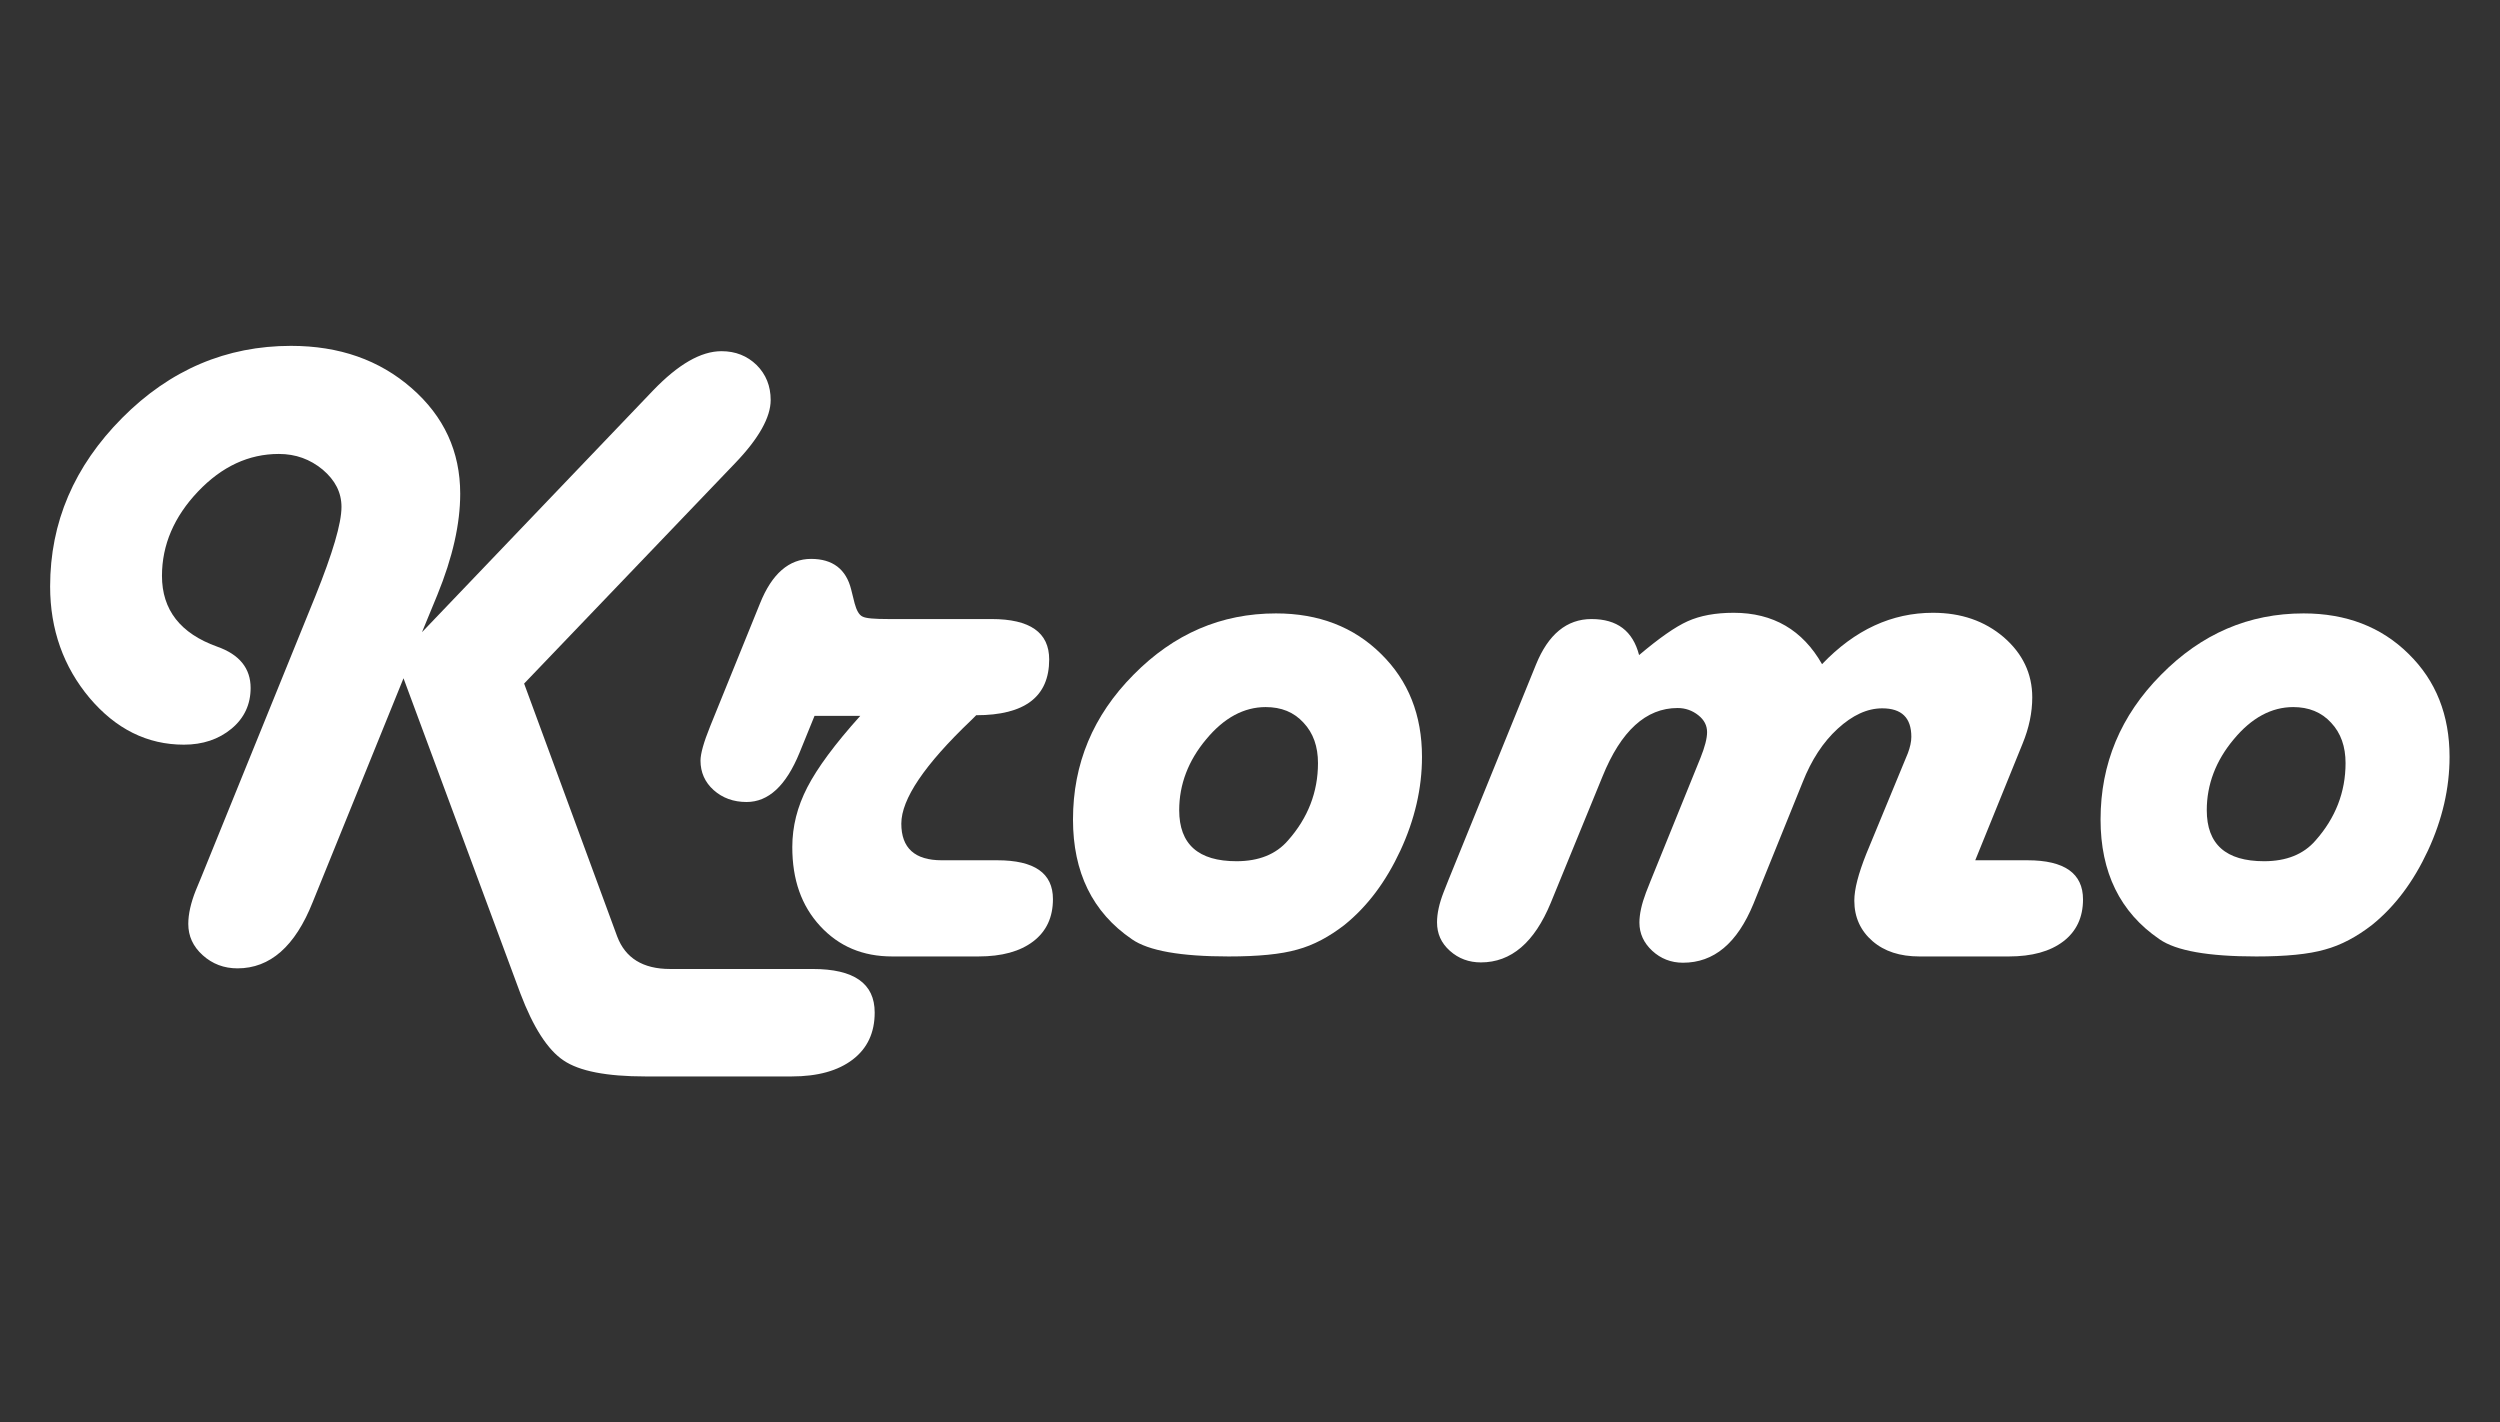
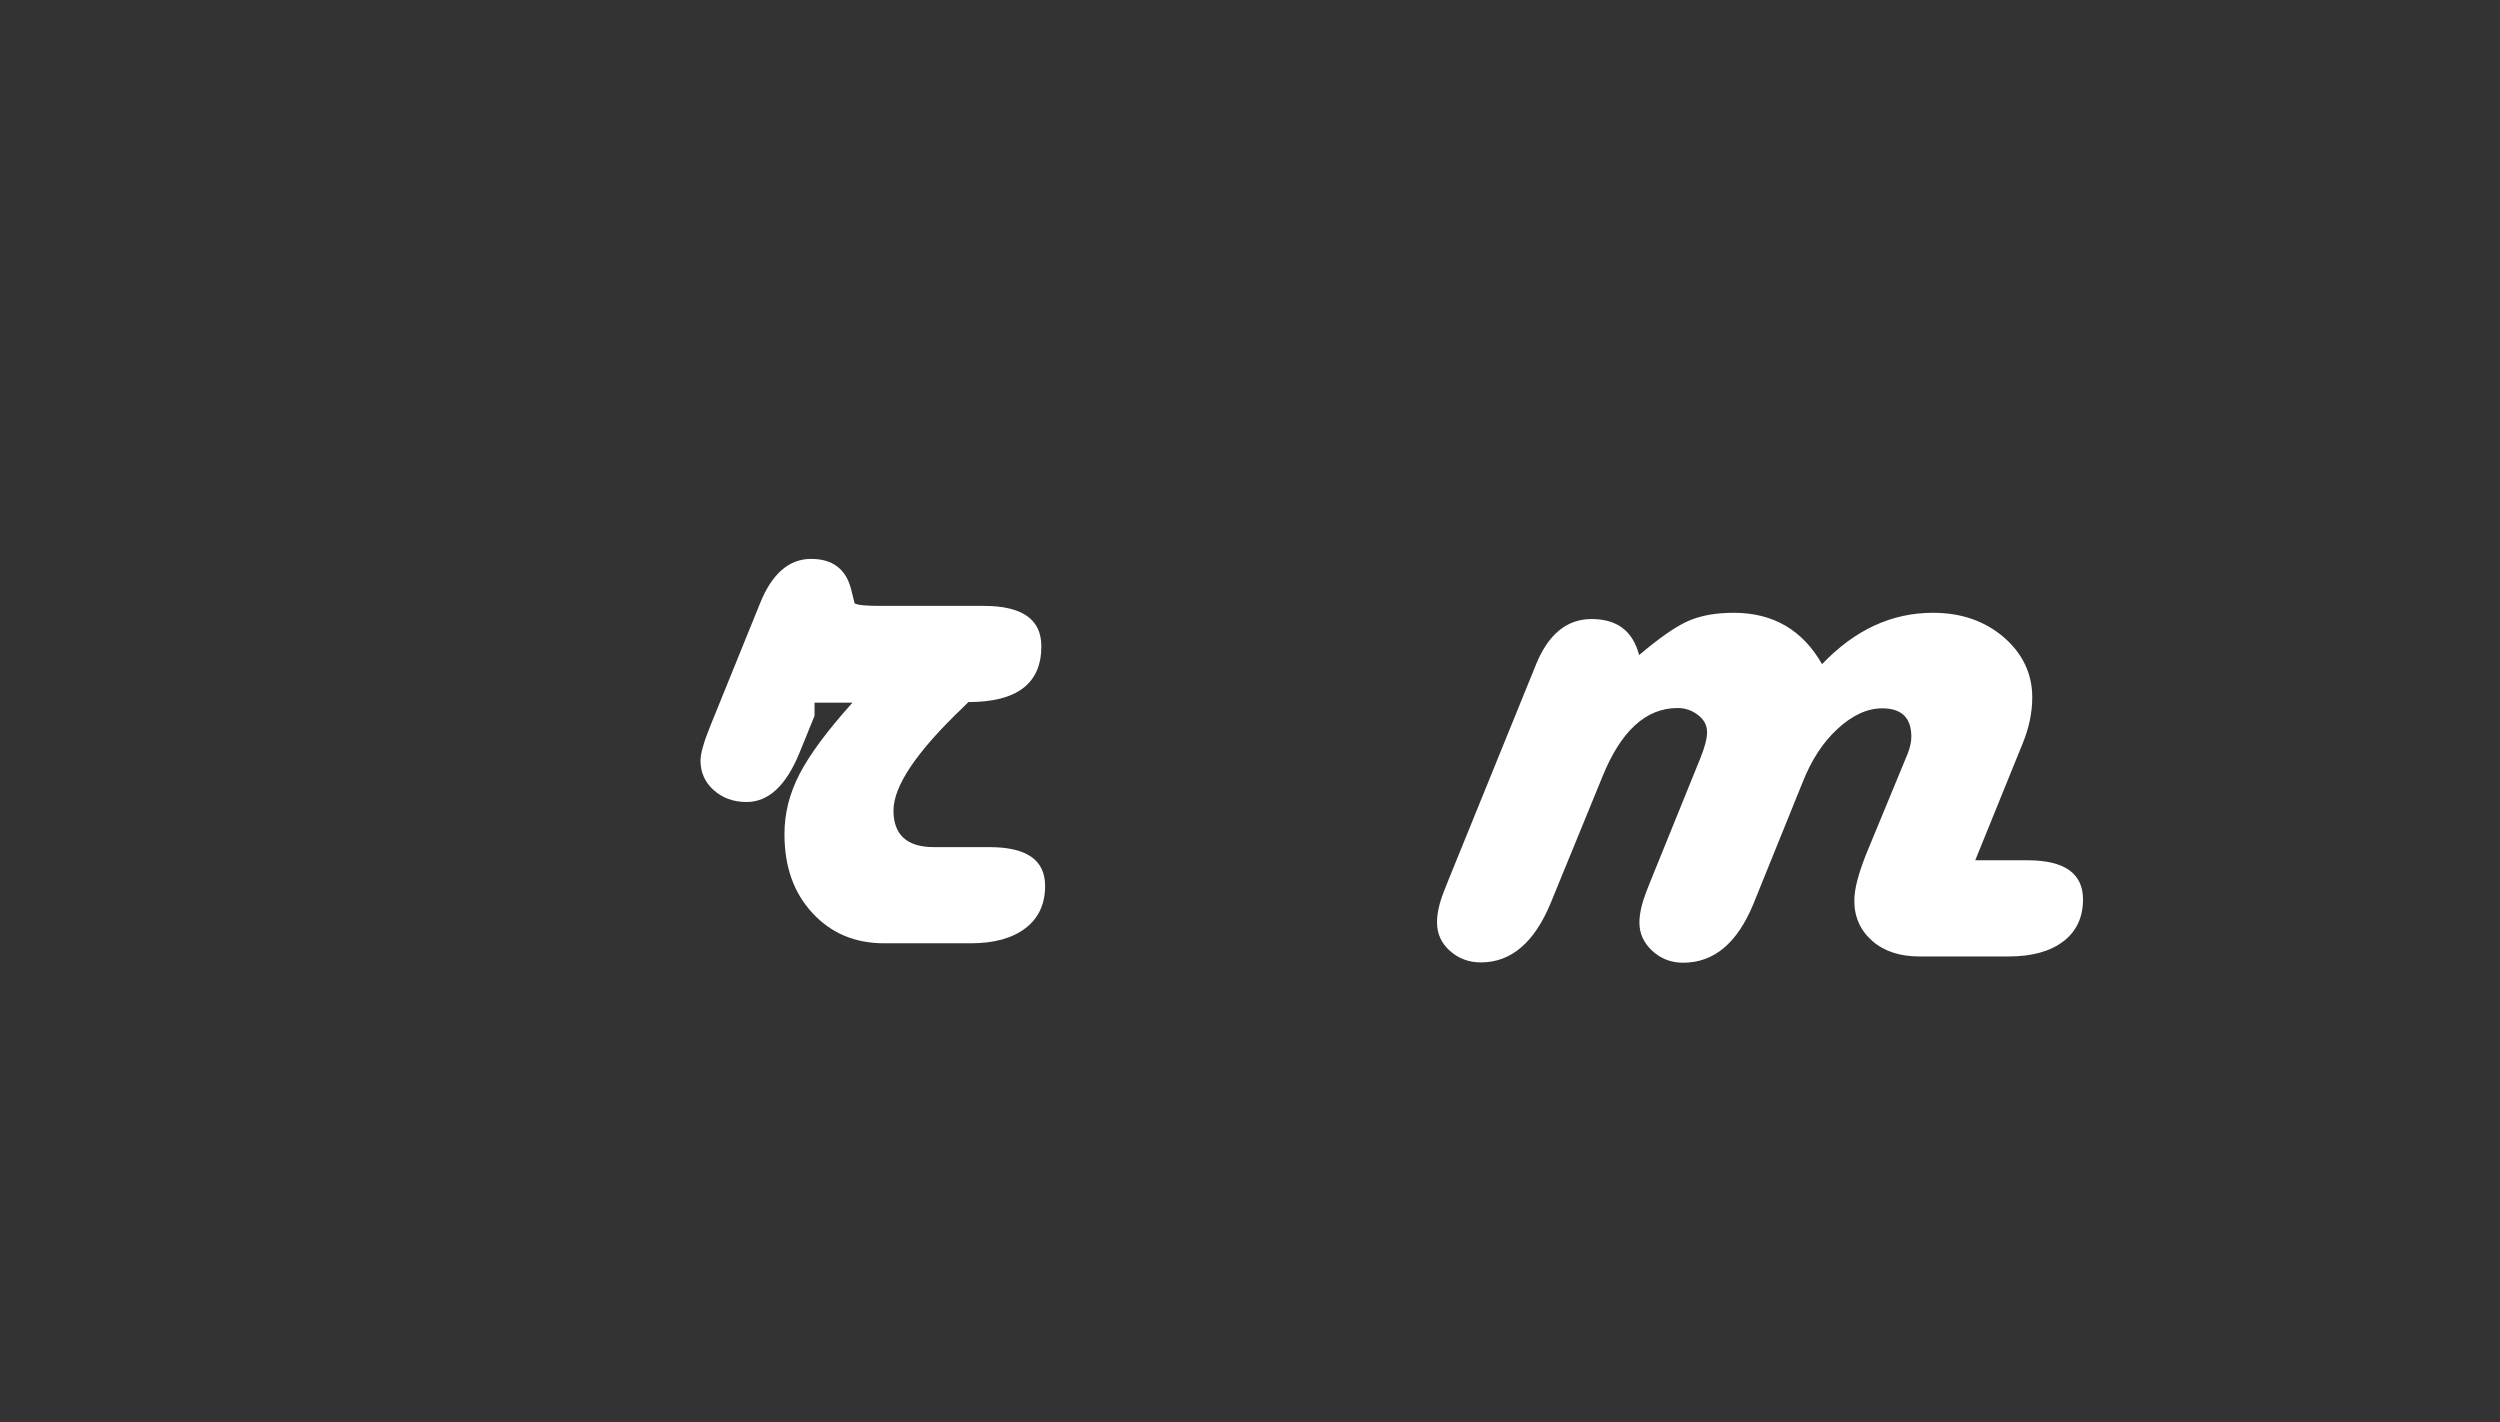
<svg xmlns="http://www.w3.org/2000/svg" version="1.1" id="Calque_1" x="0px" y="0px" viewBox="0 0 798 454" style="enable-background:new 0 0 798 454;" xml:space="preserve">
  <rect x="0" y="0" width="798" height="454" fill="#333333" stroke="none" />
  <style type="text/css">
	.st0{fill:#FFFFFF;}
</style>
  <g>
-     <path class="st0" d="M167.3,218.2l29.7,80.7c2.6,6.9,8.2,10.4,16.9,10.4h45.5c13.2,0,19.8,4.6,19.8,13.9c0,6.4-2.3,11.4-7,15   s-11.2,5.4-19.5,5.4H206c-12.4,0-21.1-1.7-26.1-5.1c-5.1-3.4-9.7-10.6-13.8-21.4l-37.3-100.6l-29,71.5c-5.6,14.1-13.6,21.1-24,21.1   c-4.3,0-8-1.4-11.1-4.2c-3.1-2.8-4.6-6.1-4.6-10c0-3.1,0.8-6.7,2.4-10.7l1.7-4.1l36.5-89.9c5.5-13.7,8.3-23.1,8.3-28.4   c0-4.6-2-8.5-6-11.9c-4-3.3-8.6-5-14-5c-9.6,0-18.2,4-25.8,12s-11.5,17-11.5,26.9c0,10.9,5.9,18.4,17.6,22.6   c7.1,2.5,10.7,6.9,10.7,13.2c0,5.2-2,9.6-6.1,13c-4.1,3.4-9.2,5.1-15.2,5.1c-11.7,0-21.7-5-30.1-14.9C20.3,212.9,16,201,16,187.2   c0-20.5,7.7-38.4,23-53.8s33.3-23,53.9-23c15.4,0,28.2,4.5,38.5,13.5s15.5,20.2,15.5,33.7c0,9.6-2.4,20.3-7.3,32.3l-4.9,11.9   l73.8-77.2c8-8.3,15.2-12.5,21.8-12.5c4.5,0,8.2,1.5,11.2,4.4c3,3,4.5,6.7,4.5,11.2c0,5.5-3.8,12.3-11.4,20.2L167.3,218.2z" />
-     <path class="st0" d="M260,228.5l-4.8,11.8c-4.3,10.5-9.9,15.7-16.9,15.7c-4.2,0-7.7-1.3-10.5-3.8s-4.2-5.7-4.2-9.4   c0-2.2,1-5.8,3.1-11l15.9-39.2c3.8-9.5,9.3-14.2,16.3-14.2c6.9,0,11.2,3.3,12.8,9.8l1.1,4.4c0.6,2.2,1.4,3.7,2.5,4.2   c1.1,0.6,3.9,0.8,8.3,0.8h32.9c12.3,0,18.4,4.3,18.4,12.9c0,11.9-7.8,17.8-23.3,17.8l-1.6,1.6c-14.9,14.2-22.3,25.2-22.3,33   c0,7.8,4.3,11.7,12.9,11.7h17.7c11.9,0,17.8,4.1,17.8,12.4c0,5.8-2.1,10.3-6.3,13.5c-4.2,3.2-10,4.8-17.5,4.8h-27.5   c-9.4,0-17-3.2-23-9.7s-8.9-14.8-8.9-25.2c0-6.6,1.6-12.9,4.8-19.1c3.2-6.2,8.8-13.8,16.9-22.8H260L260,228.5z" />
-     <path class="st0" d="M407.3,195.8c13.6,0,24.8,4.3,33.5,12.9c8.8,8.6,13.1,19.6,13.1,32.9c0,10-2.3,20-6.9,29.9   c-4.6,9.9-10.5,17.8-17.8,23.7c-4.9,3.8-9.9,6.5-15.1,7.9c-5.2,1.5-12.5,2.2-21.9,2.2c-15.3,0-25.6-1.8-30.9-5.5   c-12.6-8.6-18.8-21.4-18.8-38.2c0-17.8,6.4-33.2,19.3-46.2C374.7,202.3,389.8,195.8,407.3,195.8z M404,225.7   c-6.9,0-13.3,3.4-19,10.3c-5.7,6.8-8.6,14.4-8.6,22.6c0,10.9,6.1,16.3,18.3,16.3c7.1,0,12.6-2.2,16.4-6.6   c6.4-7.2,9.6-15.5,9.6-24.7c0-5.3-1.5-9.6-4.6-12.9C413,227.3,409,225.7,404,225.7z" />
+     <path class="st0" d="M260,228.5l-4.8,11.8c-4.3,10.5-9.9,15.7-16.9,15.7c-4.2,0-7.7-1.3-10.5-3.8s-4.2-5.7-4.2-9.4   c0-2.2,1-5.8,3.1-11l15.9-39.2c3.8-9.5,9.3-14.2,16.3-14.2c6.9,0,11.2,3.3,12.8,9.8l1.1,4.4c1.1,0.6,3.9,0.8,8.3,0.8h32.9c12.3,0,18.4,4.3,18.4,12.9c0,11.9-7.8,17.8-23.3,17.8l-1.6,1.6c-14.9,14.2-22.3,25.2-22.3,33   c0,7.8,4.3,11.7,12.9,11.7h17.7c11.9,0,17.8,4.1,17.8,12.4c0,5.8-2.1,10.3-6.3,13.5c-4.2,3.2-10,4.8-17.5,4.8h-27.5   c-9.4,0-17-3.2-23-9.7s-8.9-14.8-8.9-25.2c0-6.6,1.6-12.9,4.8-19.1c3.2-6.2,8.8-13.8,16.9-22.8H260L260,228.5z" />
    <path class="st0" d="M630.5,274.6h16.7c11.8,0,17.7,4.2,17.7,12.5c0,5.7-2.1,10.2-6.3,13.4s-10,4.8-17.4,4.8h-28.5   c-6.2,0-11.2-1.6-15-4.9c-3.8-3.3-5.8-7.6-5.8-12.9c0-3.7,1.3-8.6,3.8-14.9l13.3-32.2c0.7-1.9,1.1-3.6,1.1-5.2   c0-6.1-3.1-9.1-9.3-9.1c-4.8,0-9.5,2.2-14.2,6.5c-4.7,4.3-8.4,10-11.2,17.1l-15.7,38.8c-5.2,12.6-12.6,18.8-22.5,18.8   c-3.8,0-7.1-1.3-9.8-3.8s-4.1-5.5-4.1-9c0-2.7,0.7-5.9,2.1-9.6l1.5-3.8l15.9-39.2c1.4-3.5,2.1-6.2,2.1-8.2c0-2.1-0.9-3.9-2.8-5.4   c-1.9-1.5-4.1-2.3-6.6-2.3c-10.1,0-18.1,7.3-24,21.9L495,288.2c-5.2,12.6-12.6,19-22.3,19c-3.8,0-7.1-1.2-9.9-3.7   c-2.8-2.5-4.1-5.5-4.1-9.1c0-2.8,0.7-6,2.1-9.6l1.5-3.8l28-68.9c3.9-9.6,9.8-14.5,17.7-14.5c8.2,0,13.2,3.8,15.2,11.5   c6.4-5.4,11.5-9,15.5-10.8s8.9-2.7,14.7-2.7c12.6,0,22,5.5,28.2,16.4c10.5-11,22.3-16.4,35.4-16.4c9,0,16.5,2.6,22.6,7.8   c6,5.2,9.1,11.6,9.1,19.2c0,4.8-1,9.7-3.1,14.8L630.5,274.6z" />
-     <path class="st0" d="M735.3,195.8c13.6,0,24.8,4.3,33.5,12.9c8.8,8.6,13.1,19.6,13.1,32.9c0,10-2.3,20-6.9,29.9   s-10.5,17.8-17.8,23.7c-4.9,3.8-9.9,6.5-15.1,7.9c-5.2,1.5-12.5,2.2-21.9,2.2c-15.3,0-25.6-1.8-30.9-5.5   c-12.6-8.6-18.8-21.4-18.8-38.2c0-17.8,6.4-33.2,19.3-46.2C702.7,202.3,717.8,195.8,735.3,195.8z M732,225.7   c-6.9,0-13.3,3.4-19,10.3c-5.7,6.8-8.6,14.4-8.6,22.6c0,10.9,6.1,16.3,18.3,16.3c7.1,0,12.6-2.2,16.4-6.6   c6.4-7.2,9.6-15.5,9.6-24.7c0-5.3-1.5-9.6-4.6-12.9C741,227.3,736.9,225.7,732,225.7z" />
  </g>
</svg>